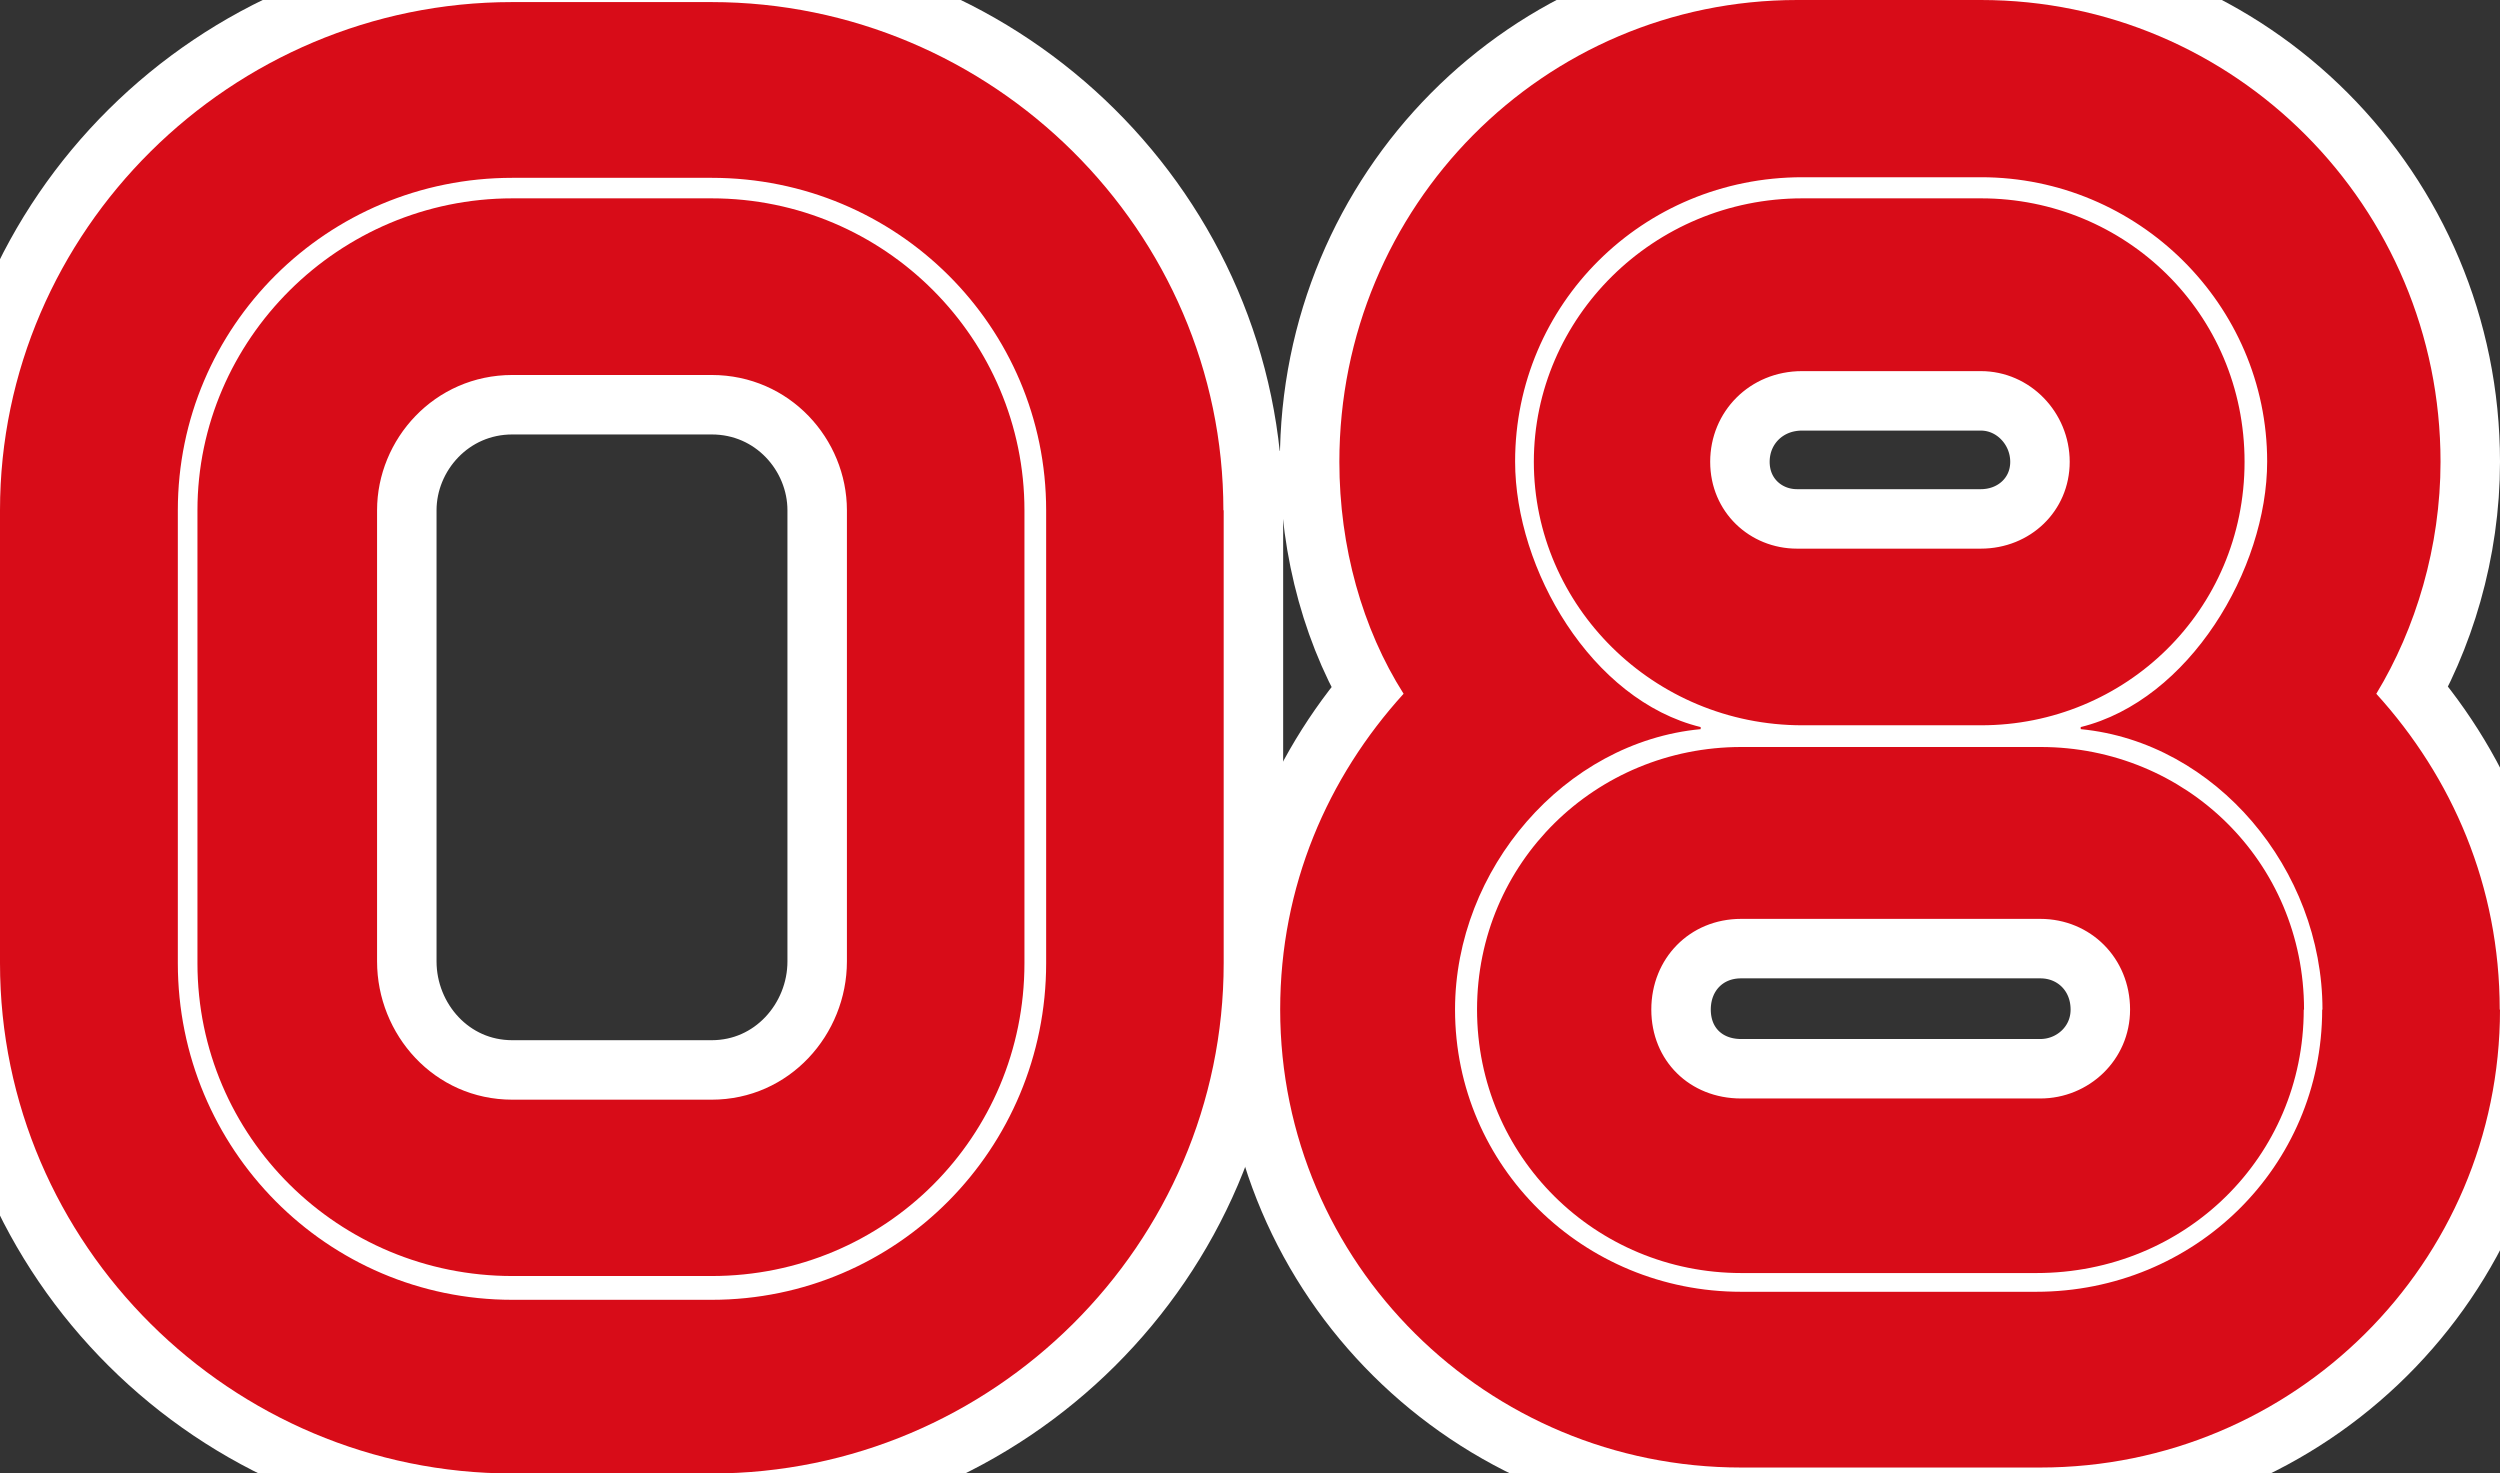
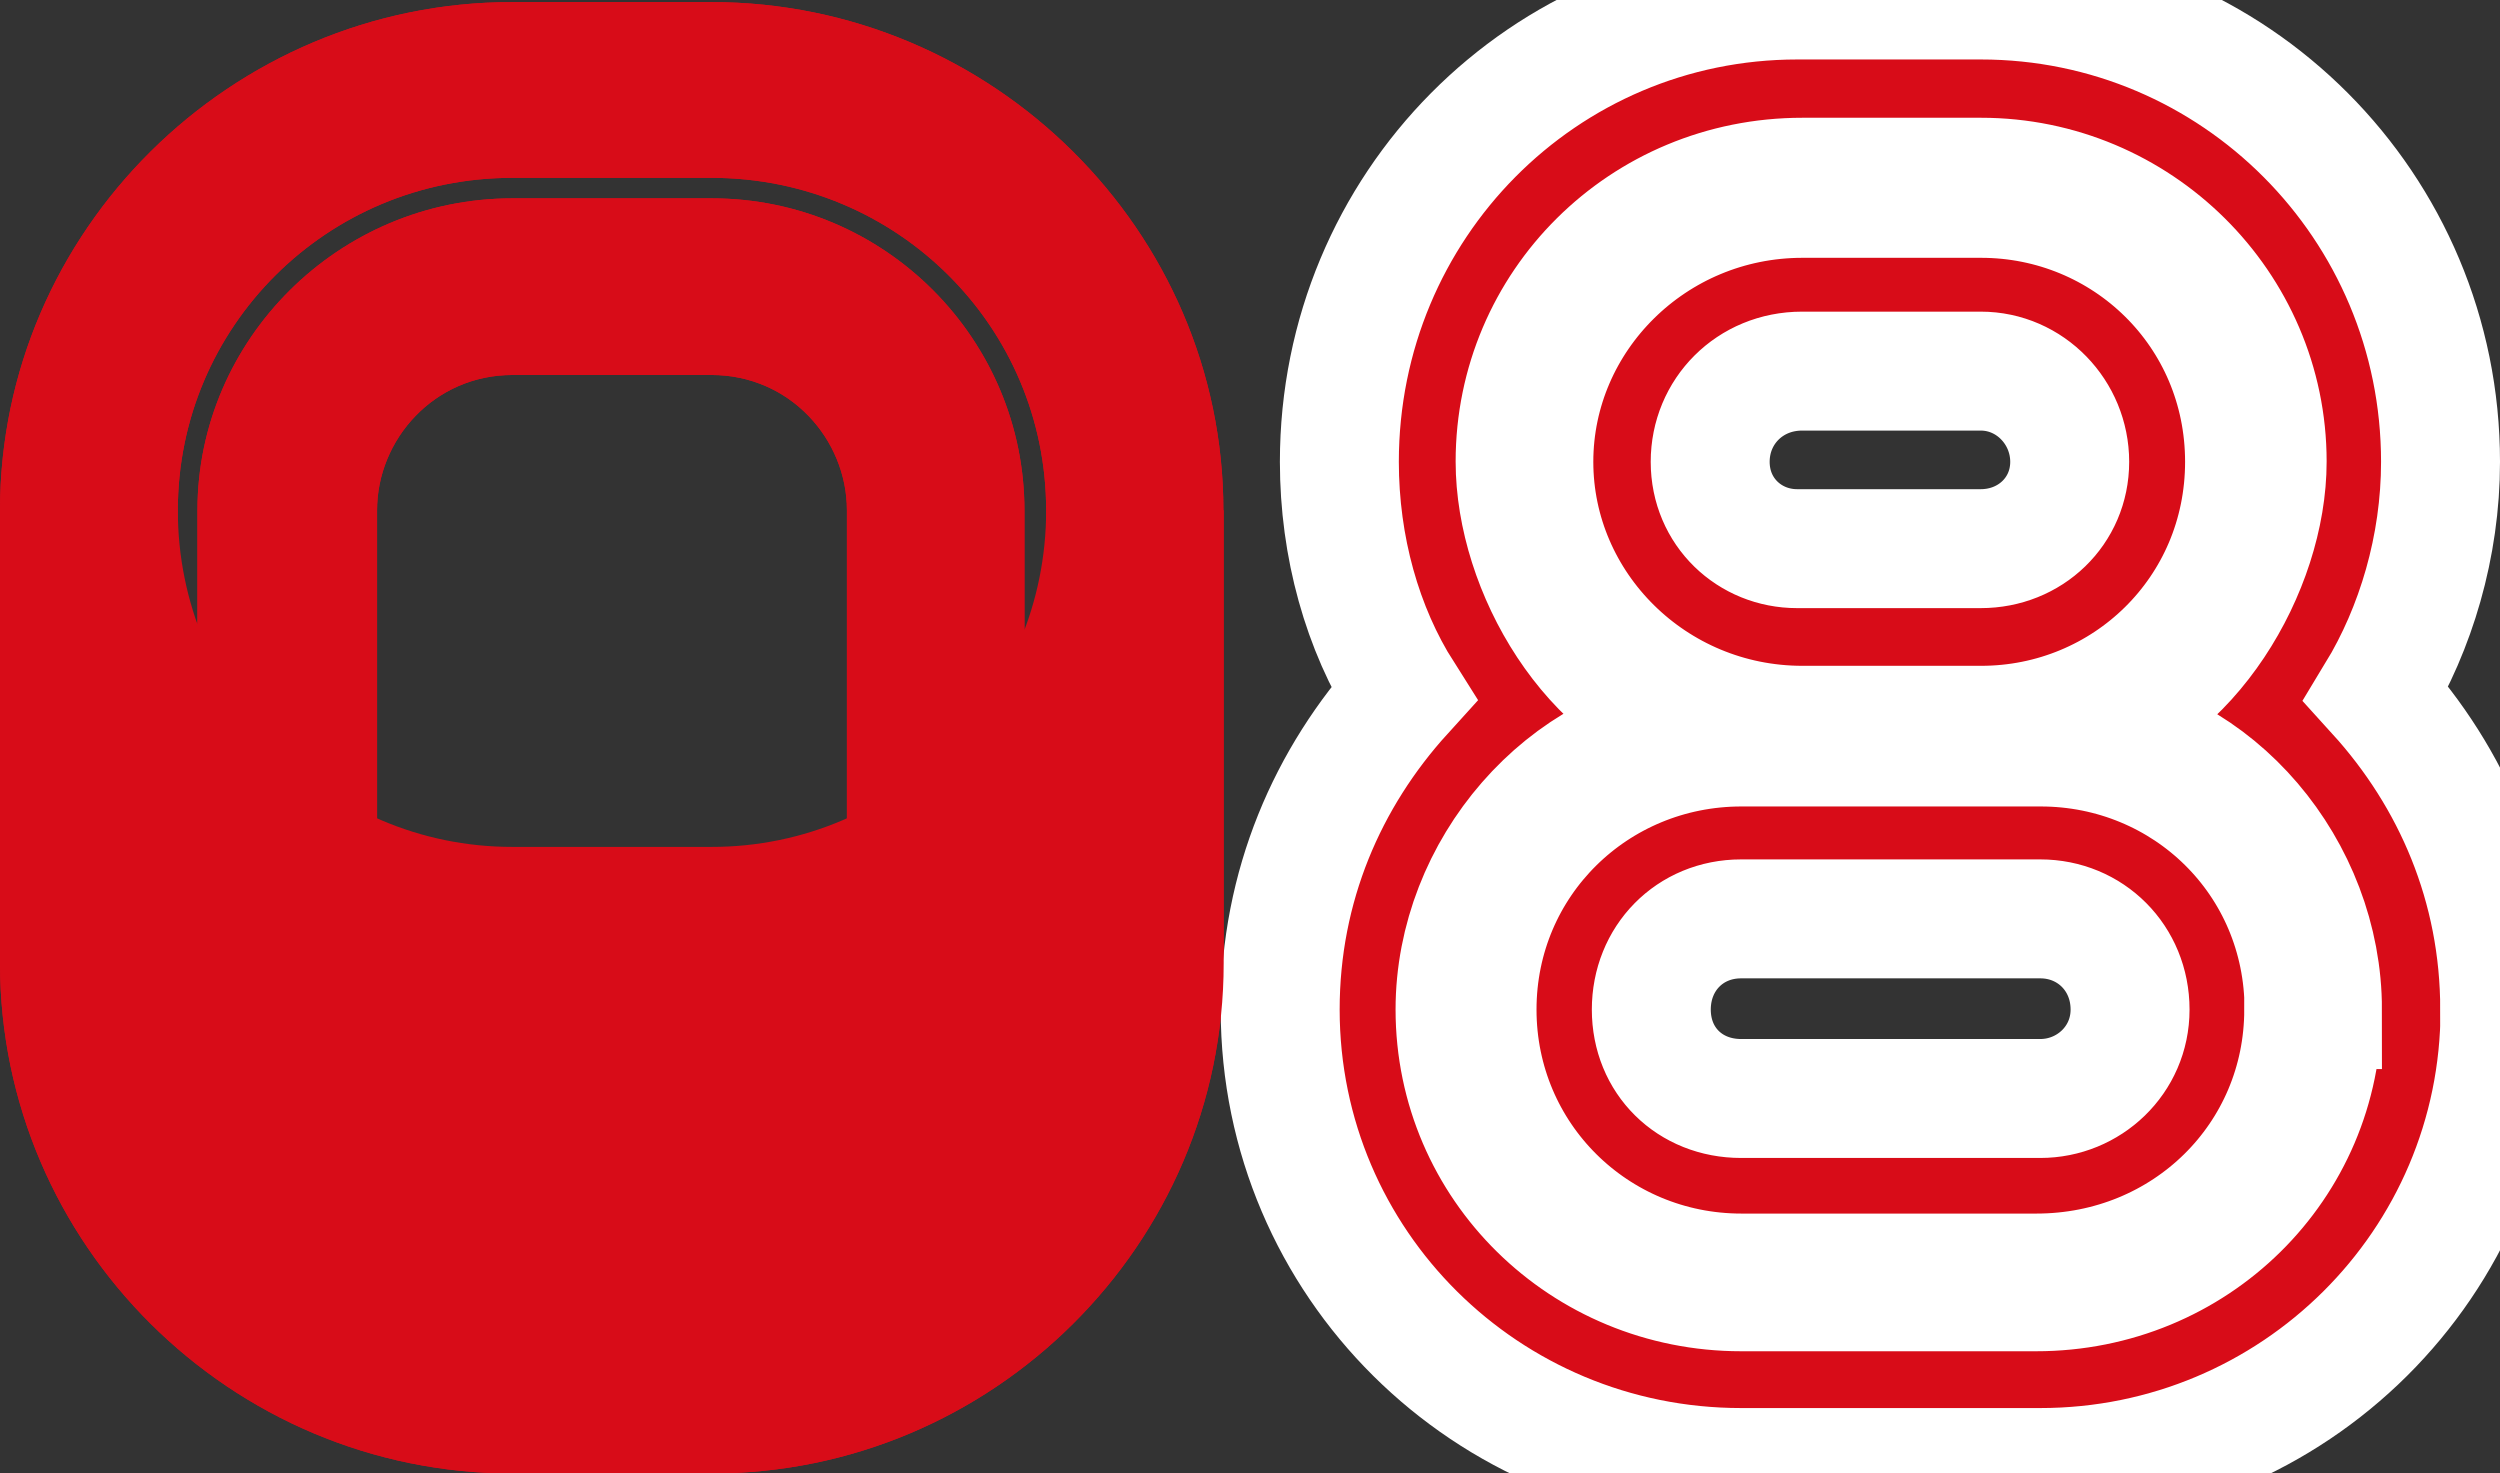
<svg xmlns="http://www.w3.org/2000/svg" id="_レイヤー_2" data-name="レイヤー 2" viewBox="0 0 84.07 49.55">
  <rect x="0" y="0" width="84.07" height="49.55" fill="#333333" stroke="none" />
  <defs>
    <style>
      .cls-1 {
        fill: none;
        stroke: #fff;
        stroke-width: 4px;
      }

      .cls-2 {
        fill: #d80c18;
      }
    </style>
  </defs>
  <g id="_トンボ" data-name="トンボ">
    <g>
      <g>
-         <path class="cls-2" d="M41.15,17.16v15.23c0,9.46-7.77,17.16-17.22,17.16h-6.7C7.77,49.55,0,41.85,0,32.39v-15.23C0,7.77,7.77.07,17.22.07h6.7c9.46,0,17.22,7.7,17.22,17.09ZM35.18,17.16c0-6.17-5.01-11.18-11.25-11.18h-6.7c-6.24,0-11.25,5.01-11.25,11.18v15.23c0,6.24,5.01,11.32,11.25,11.32h6.7c6.24,0,11.25-5.08,11.25-11.32v-15.23ZM34.45,17.16v15.23c0,5.84-4.68,10.52-10.52,10.52h-6.7c-5.84,0-10.59-4.68-10.59-10.52v-15.23c0-5.74,4.75-10.49,10.59-10.49h6.7c5.84,0,10.52,4.75,10.52,10.49ZM28.48,17.16c0-2.39-1.92-4.55-4.55-4.55h-6.7c-2.62,0-4.55,2.16-4.55,4.55v15.17c0,2.46,1.92,4.65,4.55,4.65h6.7c2.62,0,4.55-2.19,4.55-4.65v-15.17Z" />
+         <path class="cls-2" d="M41.15,17.16v15.23c0,9.46-7.77,17.16-17.22,17.16h-6.7C7.77,49.55,0,41.85,0,32.39v-15.23C0,7.77,7.77.07,17.22.07h6.7c9.46,0,17.22,7.7,17.22,17.09ZM35.18,17.16c0-6.17-5.01-11.18-11.25-11.18h-6.7c-6.24,0-11.25,5.01-11.25,11.18c0,6.24,5.01,11.32,11.25,11.32h6.7c6.24,0,11.25-5.08,11.25-11.32v-15.23ZM34.45,17.16v15.23c0,5.84-4.68,10.52-10.52,10.52h-6.7c-5.84,0-10.59-4.68-10.59-10.52v-15.23c0-5.74,4.75-10.49,10.59-10.49h6.7c5.84,0,10.52,4.75,10.52,10.49ZM28.48,17.16c0-2.39-1.92-4.55-4.55-4.55h-6.7c-2.62,0-4.55,2.16-4.55,4.55v15.17c0,2.46,1.92,4.65,4.55,4.65h6.7c2.62,0,4.55-2.19,4.55-4.65v-15.17Z" />
        <path class="cls-2" d="M84.07,33.95c0,8.53-6.94,15.4-15.46,15.4h-10.06c-8.56,0-15.5-6.87-15.5-15.4,0-4.15,1.59-7.8,4.15-10.62-1.39-2.19-2.16-4.94-2.16-7.8,0-8.6,6.87-15.53,15.4-15.53h6.17c8.53,0,15.46,6.94,15.46,15.53,0,2.85-.83,5.61-2.16,7.8,2.56,2.82,4.15,6.47,4.15,10.62ZM78.1,33.95c0-4.71-3.58-8.99-8.13-9.43v-.07c3.65-.9,6.27-5.31,6.27-8.93,0-5.28-4.35-9.56-9.62-9.56h-6.01c-5.38,0-9.66,4.28-9.66,9.56,0,3.62,2.56,8.03,6.24,8.93v.07c-4.58.43-8.26,4.71-8.26,9.43,0,5.28,4.31,9.49,9.62,9.49h9.92c5.34,0,9.62-4.21,9.62-9.49ZM77.47,33.95c0,4.95-3.98,8.86-8.99,8.86h-9.92c-4.91,0-8.89-3.92-8.89-8.86s3.98-8.83,8.89-8.83h10.06c4.88,0,8.86,3.85,8.86,8.83ZM60.61,24.39c-5.01,0-9.03-4.02-9.03-8.86s4.02-8.86,9.03-8.86h6.01c4.84,0,8.86,3.85,8.86,8.86s-4.02,8.86-8.86,8.86h-6.01ZM71.63,33.95c0-1.73-1.33-3.05-3.02-3.05h-10.06c-1.73,0-3.02,1.33-3.02,3.05s1.29,2.99,3.02,2.99h10.06c1.63,0,3.02-1.29,3.02-2.99ZM60.44,18.45h6.17c1.66,0,2.99-1.26,2.99-2.92s-1.33-3.05-2.99-3.05h-6.01c-1.76,0-3.09,1.36-3.09,3.05s1.33,2.92,2.92,2.92Z" />
      </g>
      <g>
-         <path class="cls-1" d="M41.15,17.16v15.23c0,9.46-7.77,17.16-17.22,17.16h-6.7C7.77,49.55,0,41.85,0,32.39v-15.23C0,7.77,7.77.07,17.22.07h6.7c9.46,0,17.22,7.7,17.22,17.09ZM35.18,17.16c0-6.17-5.01-11.18-11.25-11.18h-6.7c-6.24,0-11.25,5.01-11.25,11.18v15.23c0,6.24,5.01,11.32,11.25,11.32h6.7c6.24,0,11.25-5.08,11.25-11.32v-15.23ZM34.45,17.16v15.23c0,5.84-4.68,10.52-10.52,10.52h-6.7c-5.84,0-10.59-4.68-10.59-10.52v-15.23c0-5.74,4.75-10.49,10.59-10.49h6.7c5.84,0,10.52,4.75,10.52,10.49ZM28.48,17.16c0-2.39-1.92-4.55-4.55-4.55h-6.7c-2.62,0-4.55,2.16-4.55,4.55v15.17c0,2.46,1.92,4.65,4.55,4.65h6.7c2.62,0,4.55-2.19,4.55-4.65v-15.17Z" />
        <path class="cls-1" d="M84.07,33.95c0,8.53-6.94,15.4-15.46,15.4h-10.06c-8.56,0-15.5-6.87-15.5-15.4,0-4.15,1.59-7.8,4.15-10.62-1.39-2.19-2.16-4.94-2.16-7.8,0-8.6,6.87-15.53,15.4-15.53h6.17c8.53,0,15.46,6.94,15.46,15.53,0,2.85-.83,5.61-2.16,7.8,2.56,2.82,4.15,6.47,4.15,10.62ZM78.1,33.95c0-4.71-3.58-8.99-8.13-9.43v-.07c3.65-.9,6.27-5.31,6.27-8.93,0-5.28-4.35-9.56-9.62-9.56h-6.01c-5.38,0-9.66,4.28-9.66,9.56,0,3.62,2.56,8.03,6.24,8.93v.07c-4.58.43-8.26,4.71-8.26,9.43,0,5.28,4.31,9.49,9.62,9.49h9.92c5.34,0,9.62-4.21,9.62-9.49ZM77.47,33.95c0,4.95-3.98,8.86-8.99,8.86h-9.92c-4.91,0-8.89-3.92-8.89-8.86s3.98-8.83,8.89-8.83h10.06c4.88,0,8.86,3.85,8.86,8.83ZM60.61,24.39c-5.01,0-9.03-4.02-9.03-8.86s4.02-8.86,9.03-8.86h6.01c4.84,0,8.86,3.85,8.86,8.86s-4.02,8.86-8.86,8.86h-6.01ZM71.63,33.95c0-1.73-1.33-3.05-3.02-3.05h-10.06c-1.73,0-3.02,1.33-3.02,3.05s1.29,2.99,3.02,2.99h10.06c1.63,0,3.02-1.29,3.02-2.99ZM60.44,18.45h6.17c1.66,0,2.99-1.26,2.99-2.92s-1.33-3.05-2.99-3.05h-6.01c-1.76,0-3.09,1.36-3.09,3.05s1.33,2.92,2.92,2.92Z" />
      </g>
      <g>
        <path class="cls-2" d="M41.15,17.16v15.23c0,9.46-7.77,17.16-17.22,17.16h-6.7C7.77,49.55,0,41.85,0,32.39v-15.23C0,7.77,7.77.07,17.22.07h6.7c9.46,0,17.22,7.7,17.22,17.09ZM35.18,17.16c0-6.17-5.01-11.18-11.25-11.18h-6.7c-6.24,0-11.25,5.01-11.25,11.18v15.23c0,6.24,5.01,11.32,11.25,11.32h6.7c6.24,0,11.25-5.08,11.25-11.32v-15.23ZM34.45,17.16v15.23c0,5.84-4.68,10.52-10.52,10.52h-6.7c-5.84,0-10.59-4.68-10.59-10.52v-15.23c0-5.74,4.75-10.49,10.59-10.49h6.7c5.84,0,10.52,4.75,10.52,10.49ZM28.48,17.16c0-2.39-1.92-4.55-4.55-4.55h-6.7c-2.62,0-4.55,2.16-4.55,4.55v15.17c0,2.46,1.92,4.65,4.55,4.65h6.7c2.62,0,4.55-2.19,4.55-4.65v-15.17Z" />
-         <path class="cls-2" d="M84.07,33.95c0,8.53-6.94,15.4-15.46,15.4h-10.06c-8.56,0-15.5-6.87-15.5-15.4,0-4.15,1.59-7.8,4.15-10.62-1.39-2.19-2.16-4.94-2.16-7.8,0-8.6,6.87-15.53,15.4-15.53h6.17c8.53,0,15.46,6.94,15.46,15.53,0,2.85-.83,5.61-2.16,7.8,2.56,2.82,4.15,6.47,4.15,10.62ZM78.1,33.95c0-4.71-3.58-8.99-8.13-9.43v-.07c3.65-.9,6.27-5.31,6.27-8.93,0-5.28-4.35-9.56-9.62-9.56h-6.01c-5.38,0-9.66,4.28-9.66,9.56,0,3.62,2.56,8.03,6.24,8.93v.07c-4.58.43-8.26,4.71-8.26,9.43,0,5.28,4.31,9.49,9.62,9.49h9.92c5.34,0,9.62-4.21,9.62-9.49ZM77.47,33.95c0,4.95-3.98,8.86-8.99,8.86h-9.92c-4.91,0-8.89-3.92-8.89-8.86s3.98-8.83,8.89-8.83h10.06c4.88,0,8.86,3.85,8.86,8.83ZM60.61,24.39c-5.01,0-9.03-4.02-9.03-8.86s4.02-8.86,9.03-8.86h6.01c4.84,0,8.86,3.85,8.86,8.86s-4.02,8.86-8.86,8.86h-6.01ZM71.63,33.95c0-1.73-1.33-3.05-3.02-3.05h-10.06c-1.73,0-3.02,1.33-3.02,3.05s1.29,2.99,3.02,2.99h10.06c1.63,0,3.02-1.29,3.02-2.99ZM60.44,18.45h6.17c1.66,0,2.99-1.26,2.99-2.92s-1.33-3.05-2.99-3.05h-6.01c-1.76,0-3.09,1.36-3.09,3.05s1.33,2.92,2.92,2.92Z" />
      </g>
    </g>
  </g>
</svg>